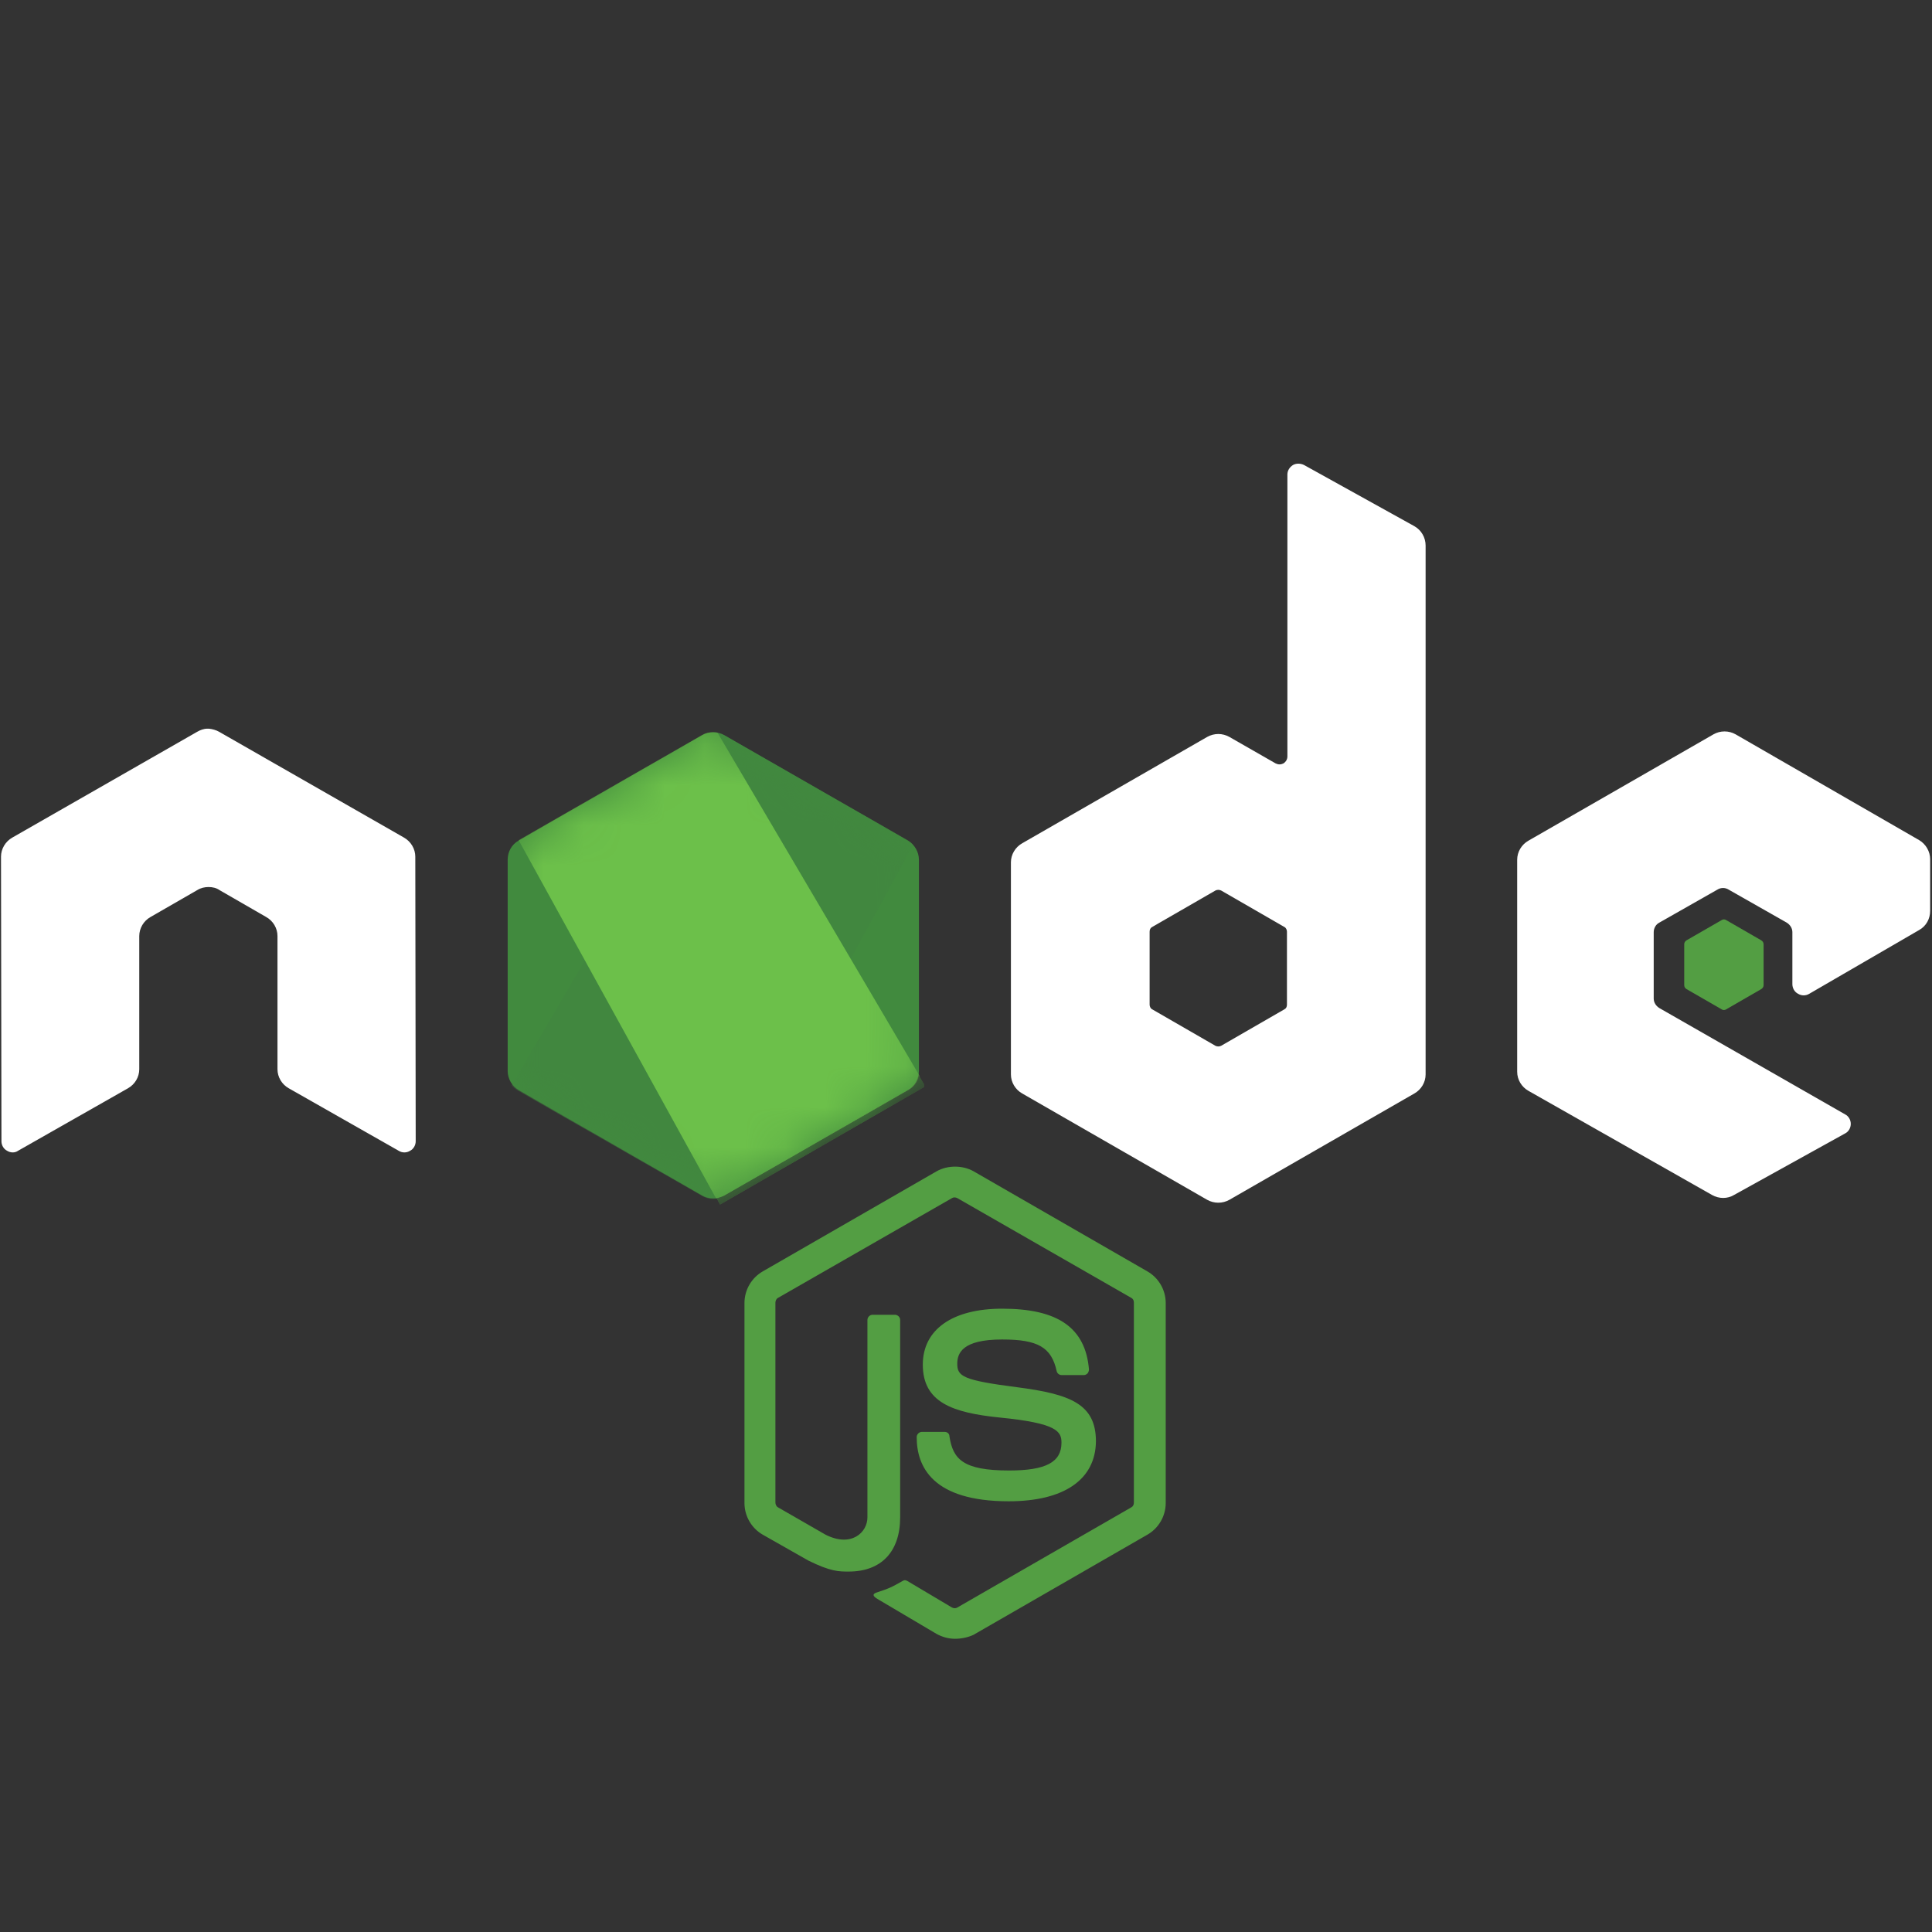
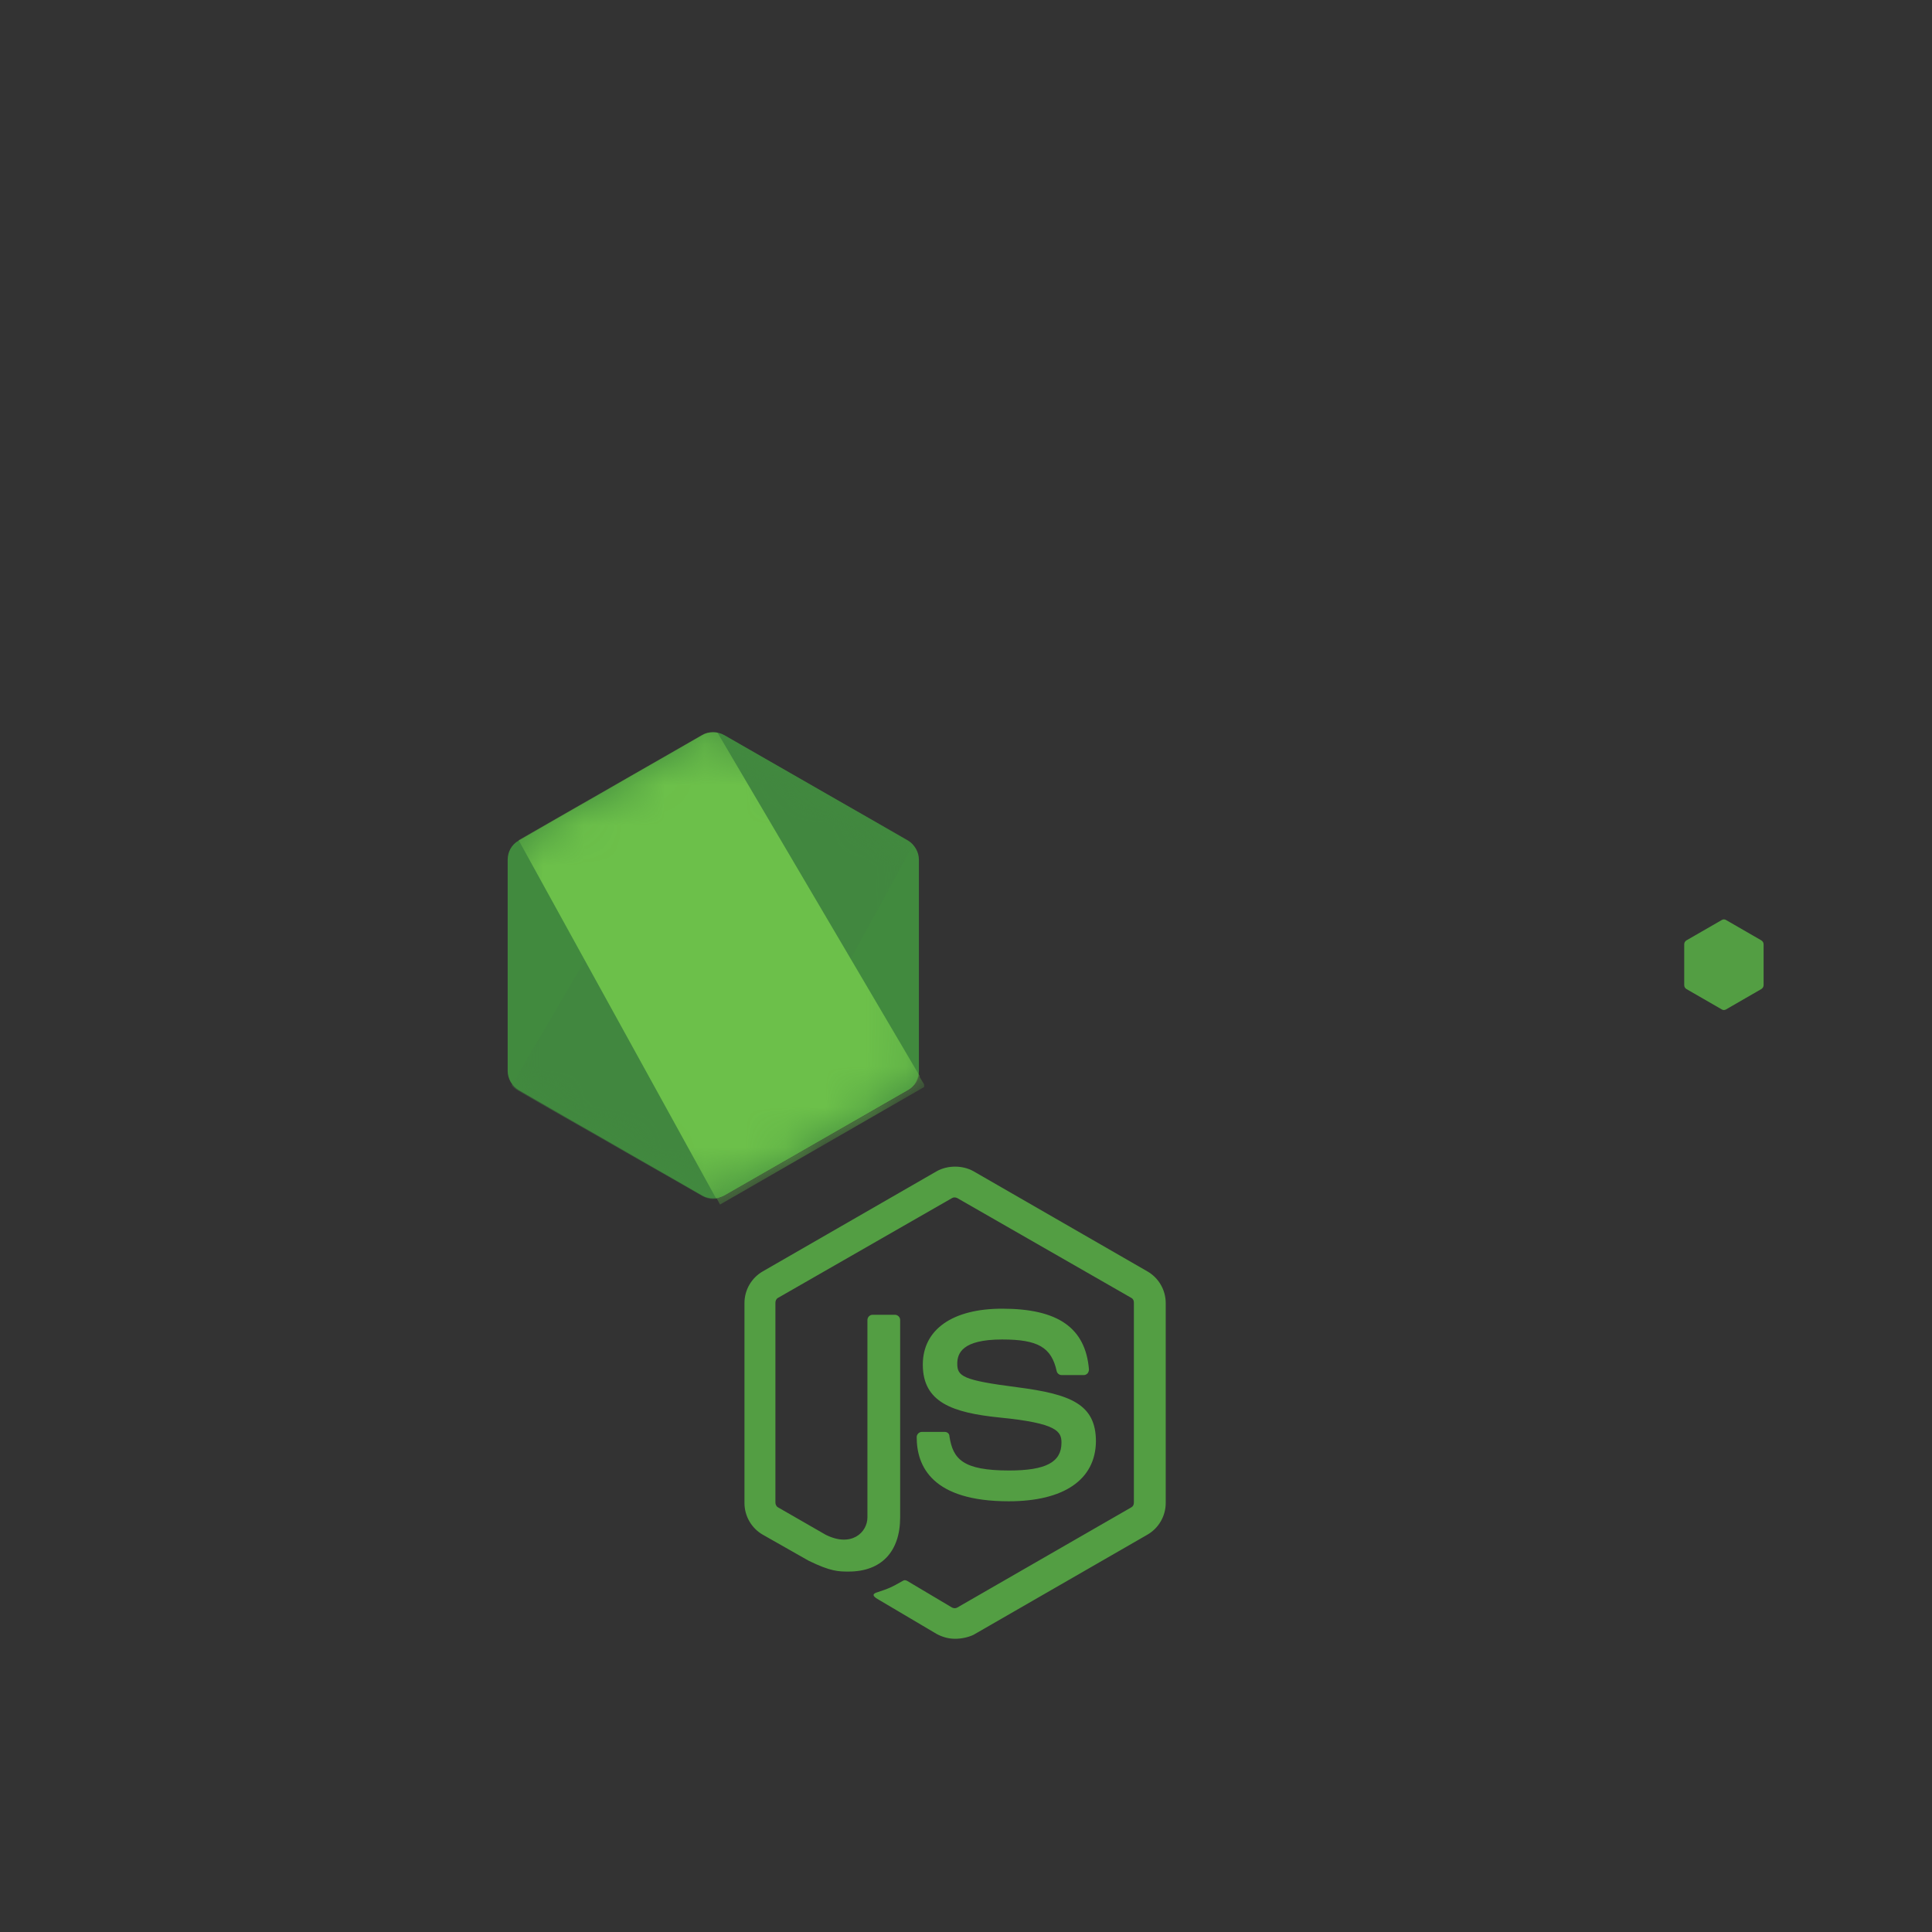
<svg xmlns="http://www.w3.org/2000/svg" width="48" height="48" viewBox="0 0 48 48" fill="none">
  <rect x="0" y="0" width="48" height="48" fill="#333333" stroke="none" />
  <path d="M23.729 40.715C23.566 40.715 23.415 40.672 23.274 40.597L21.833 39.745C21.616 39.627 21.724 39.584 21.79 39.562C22.082 39.465 22.136 39.444 22.439 39.271C22.472 39.25 22.515 39.261 22.548 39.282L23.653 39.939C23.696 39.961 23.75 39.961 23.783 39.939L28.106 37.45C28.149 37.428 28.171 37.385 28.171 37.331V32.363C28.171 32.309 28.149 32.266 28.106 32.245L23.783 29.766C23.74 29.744 23.685 29.744 23.653 29.766L19.33 32.245C19.287 32.266 19.265 32.32 19.265 32.363V37.331C19.265 37.374 19.287 37.428 19.33 37.45L20.511 38.129C21.15 38.452 21.551 38.075 21.551 37.698V32.794C21.551 32.73 21.605 32.665 21.681 32.665H22.234C22.299 32.665 22.364 32.719 22.364 32.794V37.698C22.364 38.549 21.898 39.045 21.085 39.045C20.836 39.045 20.641 39.045 20.089 38.775L18.951 38.129C18.669 37.967 18.496 37.665 18.496 37.342V32.374C18.496 32.05 18.669 31.749 18.951 31.587L23.274 29.098C23.545 28.947 23.913 28.947 24.184 29.098L28.506 31.587C28.788 31.749 28.962 32.05 28.962 32.374V37.342C28.962 37.665 28.788 37.967 28.506 38.129L24.184 40.618C24.043 40.683 23.88 40.715 23.729 40.715ZM25.061 37.299C23.165 37.299 22.775 36.437 22.775 35.704C22.775 35.639 22.83 35.575 22.905 35.575H23.469C23.534 35.575 23.588 35.618 23.588 35.682C23.675 36.254 23.924 36.534 25.072 36.534C25.982 36.534 26.372 36.329 26.372 35.844C26.372 35.564 26.264 35.359 24.845 35.219C23.664 35.1 22.927 34.842 22.927 33.904C22.927 33.031 23.664 32.514 24.899 32.514C26.285 32.514 26.968 32.988 27.055 34.023C27.055 34.055 27.044 34.087 27.022 34.12C27 34.141 26.968 34.163 26.936 34.163H26.372C26.318 34.163 26.264 34.12 26.253 34.066C26.123 33.473 25.787 33.279 24.899 33.279C23.902 33.279 23.783 33.624 23.783 33.883C23.783 34.195 23.924 34.292 25.267 34.465C26.6 34.637 27.228 34.885 27.228 35.812C27.217 36.76 26.437 37.299 25.061 37.299Z" fill="#539E43" />
-   <path d="M10.318 21.284C10.318 21.09 10.209 20.907 10.036 20.809L5.442 18.18C5.366 18.137 5.28 18.115 5.193 18.104H5.15C5.063 18.104 4.976 18.137 4.901 18.18L0.307 20.809C0.134 20.907 0.025 21.09 0.025 21.284L0.036 28.354C0.036 28.451 0.09 28.548 0.177 28.591C0.264 28.645 0.372 28.645 0.448 28.591L3.178 27.039C3.351 26.942 3.46 26.759 3.46 26.565V23.256C3.46 23.062 3.568 22.879 3.741 22.782L4.901 22.114C4.987 22.06 5.085 22.038 5.182 22.038C5.28 22.038 5.377 22.06 5.453 22.114L6.612 22.782C6.786 22.879 6.894 23.062 6.894 23.256V26.565C6.894 26.759 7.002 26.942 7.176 27.039L9.906 28.591C9.993 28.645 10.101 28.645 10.188 28.591C10.274 28.548 10.328 28.451 10.328 28.354L10.318 21.284ZM32.397 11.552C32.31 11.509 32.202 11.509 32.126 11.552C32.039 11.606 31.985 11.692 31.985 11.789V18.794C31.985 18.859 31.953 18.924 31.887 18.967C31.823 18.999 31.758 18.999 31.693 18.967L30.544 18.309C30.46 18.262 30.365 18.236 30.268 18.236C30.171 18.236 30.076 18.262 29.992 18.309L25.398 20.95C25.225 21.047 25.116 21.23 25.116 21.424V26.694C25.116 26.888 25.225 27.071 25.398 27.168L29.992 29.809C30.076 29.856 30.171 29.881 30.268 29.881C30.365 29.881 30.46 29.856 30.544 29.809L35.138 27.168C35.311 27.071 35.419 26.888 35.419 26.694V13.556C35.419 13.352 35.311 13.169 35.138 13.072L32.397 11.552ZM31.974 24.959C31.974 25.013 31.953 25.056 31.909 25.077L30.338 25.983C30.316 25.993 30.292 25.999 30.268 25.999C30.244 25.999 30.219 25.993 30.198 25.983L28.627 25.077C28.583 25.056 28.562 25.002 28.562 24.959V23.148C28.562 23.094 28.583 23.051 28.627 23.03L30.198 22.124C30.219 22.114 30.244 22.108 30.268 22.108C30.292 22.108 30.316 22.114 30.338 22.124L31.909 23.03C31.953 23.051 31.974 23.105 31.974 23.148V24.959ZM47.683 23.105C47.857 23.008 47.954 22.825 47.954 22.631V21.348C47.954 21.154 47.846 20.971 47.683 20.874L43.122 18.245C43.038 18.197 42.943 18.172 42.846 18.172C42.749 18.172 42.654 18.197 42.57 18.245L37.976 20.885C37.803 20.982 37.694 21.165 37.694 21.359V26.629C37.694 26.823 37.803 27.006 37.976 27.103L42.537 29.69C42.711 29.787 42.916 29.787 43.079 29.69L45.841 28.16C45.928 28.117 45.982 28.02 45.982 27.923C45.982 27.826 45.928 27.729 45.841 27.686L41.226 25.045C41.14 24.991 41.086 24.905 41.086 24.808V23.159C41.086 23.062 41.14 22.965 41.226 22.922L42.667 22.103C42.709 22.076 42.758 22.062 42.808 22.062C42.858 22.062 42.907 22.076 42.949 22.103L44.39 22.922C44.476 22.976 44.531 23.062 44.531 23.159V24.452C44.531 24.549 44.585 24.646 44.671 24.689C44.758 24.743 44.866 24.743 44.953 24.689L47.683 23.105Z" fill="white" />
  <path d="M42.776 22.858C42.792 22.847 42.81 22.842 42.83 22.842C42.849 22.842 42.868 22.847 42.884 22.858L43.761 23.364C43.794 23.386 43.816 23.418 43.816 23.461V24.474C43.816 24.518 43.794 24.55 43.761 24.572L42.884 25.078C42.868 25.088 42.849 25.094 42.83 25.094C42.81 25.094 42.792 25.088 42.776 25.078L41.898 24.572C41.865 24.55 41.844 24.518 41.844 24.474V23.461C41.844 23.418 41.865 23.386 41.898 23.364L42.776 22.858Z" fill="#539E43" />
  <path d="M17.998 18.266C17.913 18.218 17.818 18.193 17.721 18.193C17.625 18.193 17.529 18.218 17.445 18.266L12.884 20.885C12.711 20.982 12.613 21.165 12.613 21.359V26.608C12.613 26.802 12.722 26.985 12.884 27.082L17.445 29.701C17.529 29.748 17.625 29.773 17.721 29.773C17.818 29.773 17.913 29.748 17.998 29.701L22.559 27.082C22.732 26.985 22.83 26.802 22.83 26.608V21.359C22.83 21.165 22.721 20.982 22.559 20.885L17.998 18.266Z" fill="url(#paint0_linear_1013_8541)" />
  <mask id="mask0_1013_8541" style="mask-type:luminance" maskUnits="userSpaceOnUse" x="12" y="18" width="11" height="12">
    <path d="M17.998 18.266C17.913 18.218 17.818 18.193 17.721 18.193C17.625 18.193 17.529 18.218 17.445 18.266L12.884 20.885C12.711 20.982 12.613 21.165 12.613 21.359V26.608C12.613 26.802 12.722 26.985 12.884 27.082L17.445 29.701C17.529 29.748 17.625 29.773 17.721 29.773C17.818 29.773 17.913 29.748 17.998 29.701L22.559 27.082C22.732 26.985 22.83 26.802 22.83 26.608V21.359C22.83 21.165 22.721 20.982 22.559 20.885L17.998 18.266Z" fill="white" />
  </mask>
  <g mask="url(#mask0_1013_8541)">
    <path d="M22.57 20.886L17.987 18.267C17.942 18.244 17.895 18.226 17.846 18.213L12.711 26.964C12.754 27.016 12.805 27.059 12.863 27.093L17.445 29.712C17.576 29.788 17.727 29.809 17.868 29.766L22.689 20.994C22.657 20.95 22.613 20.918 22.57 20.886Z" fill="url(#paint1_linear_1013_8541)" />
  </g>
  <mask id="mask1_1013_8541" style="mask-type:luminance" maskUnits="userSpaceOnUse" x="12" y="18" width="11" height="12">
    <path d="M17.998 18.266C17.913 18.218 17.818 18.193 17.721 18.193C17.625 18.193 17.529 18.218 17.445 18.266L12.884 20.885C12.711 20.982 12.613 21.165 12.613 21.359V26.608C12.613 26.802 12.722 26.985 12.884 27.082L17.445 29.701C17.529 29.748 17.625 29.773 17.721 29.773C17.818 29.773 17.913 29.748 17.998 29.701L22.559 27.082C22.732 26.985 22.83 26.802 22.83 26.608V21.359C22.83 21.165 22.721 20.982 22.559 20.885L17.998 18.266Z" fill="white" />
  </mask>
  <g mask="url(#mask1_1013_8541)">
    <path fill-rule="evenodd" clip-rule="evenodd" d="M22.581 27.082C22.711 27.006 22.809 26.877 22.852 26.737L17.825 18.201C17.695 18.18 17.554 18.19 17.435 18.266L12.885 20.874L17.792 29.776C17.864 29.764 17.933 29.743 17.998 29.711L22.581 27.082L22.581 27.082Z" fill="url(#paint2_linear_1013_8541)" />
    <path fill-rule="evenodd" clip-rule="evenodd" d="M22.58 27.082L18.009 29.701C17.944 29.734 17.875 29.756 17.803 29.766L17.889 29.927L22.96 27.007V26.942L22.83 26.727C22.808 26.877 22.71 27.007 22.58 27.082Z" fill="url(#paint3_linear_1013_8541)" />
-     <path fill-rule="evenodd" clip-rule="evenodd" d="M22.58 27.082L18.009 29.701C17.944 29.734 17.875 29.756 17.803 29.766L17.889 29.927L22.96 27.007V26.942L22.83 26.727C22.808 26.877 22.71 27.007 22.58 27.082Z" fill="url(#paint4_linear_1013_8541)" />
  </g>
  <defs>
    <linearGradient id="paint0_linear_1013_8541" x1="709.247" y1="220.692" x2="213.033" y2="1004.48" gradientUnits="userSpaceOnUse">
      <stop stop-color="#41873F" />
      <stop offset="0.329" stop-color="#418B3D" />
      <stop offset="0.635" stop-color="#419637" />
      <stop offset="0.932" stop-color="#3FA92D" />
      <stop offset="1" stop-color="#3FAE2A" />
    </linearGradient>
    <linearGradient id="paint1_linear_1013_8541" x1="444.529" y1="656.806" x2="1693.58" y2="-25.369" gradientUnits="userSpaceOnUse">
      <stop offset="0.138" stop-color="#41873F" />
      <stop offset="0.403" stop-color="#54A044" />
      <stop offset="0.714" stop-color="#66B848" />
      <stop offset="0.908" stop-color="#6CC04A" />
    </linearGradient>
    <linearGradient id="paint2_linear_1013_8541" x1="-30.861" y1="597.384" x2="1024.55" y2="597.384" gradientUnits="userSpaceOnUse">
      <stop offset="0.092" stop-color="#6CC04A" />
      <stop offset="0.286" stop-color="#66B848" />
      <stop offset="0.597" stop-color="#54A044" />
      <stop offset="0.862" stop-color="#41873F" />
    </linearGradient>
    <linearGradient id="paint3_linear_1013_8541" x1="-517.796" y1="187.649" x2="537.601" y2="187.649" gradientUnits="userSpaceOnUse">
      <stop offset="0.092" stop-color="#6CC04A" />
      <stop offset="0.286" stop-color="#66B848" />
      <stop offset="0.597" stop-color="#54A044" />
      <stop offset="0.862" stop-color="#41873F" />
    </linearGradient>
    <linearGradient id="paint4_linear_1013_8541" x1="691.358" y1="-648.872" x2="426.672" y2="745.354" gradientUnits="userSpaceOnUse">
      <stop stop-color="#41873F" />
      <stop offset="0.329" stop-color="#418B3D" />
      <stop offset="0.635" stop-color="#419637" />
      <stop offset="0.932" stop-color="#3FA92D" />
      <stop offset="1" stop-color="#3FAE2A" />
    </linearGradient>
  </defs>
</svg>